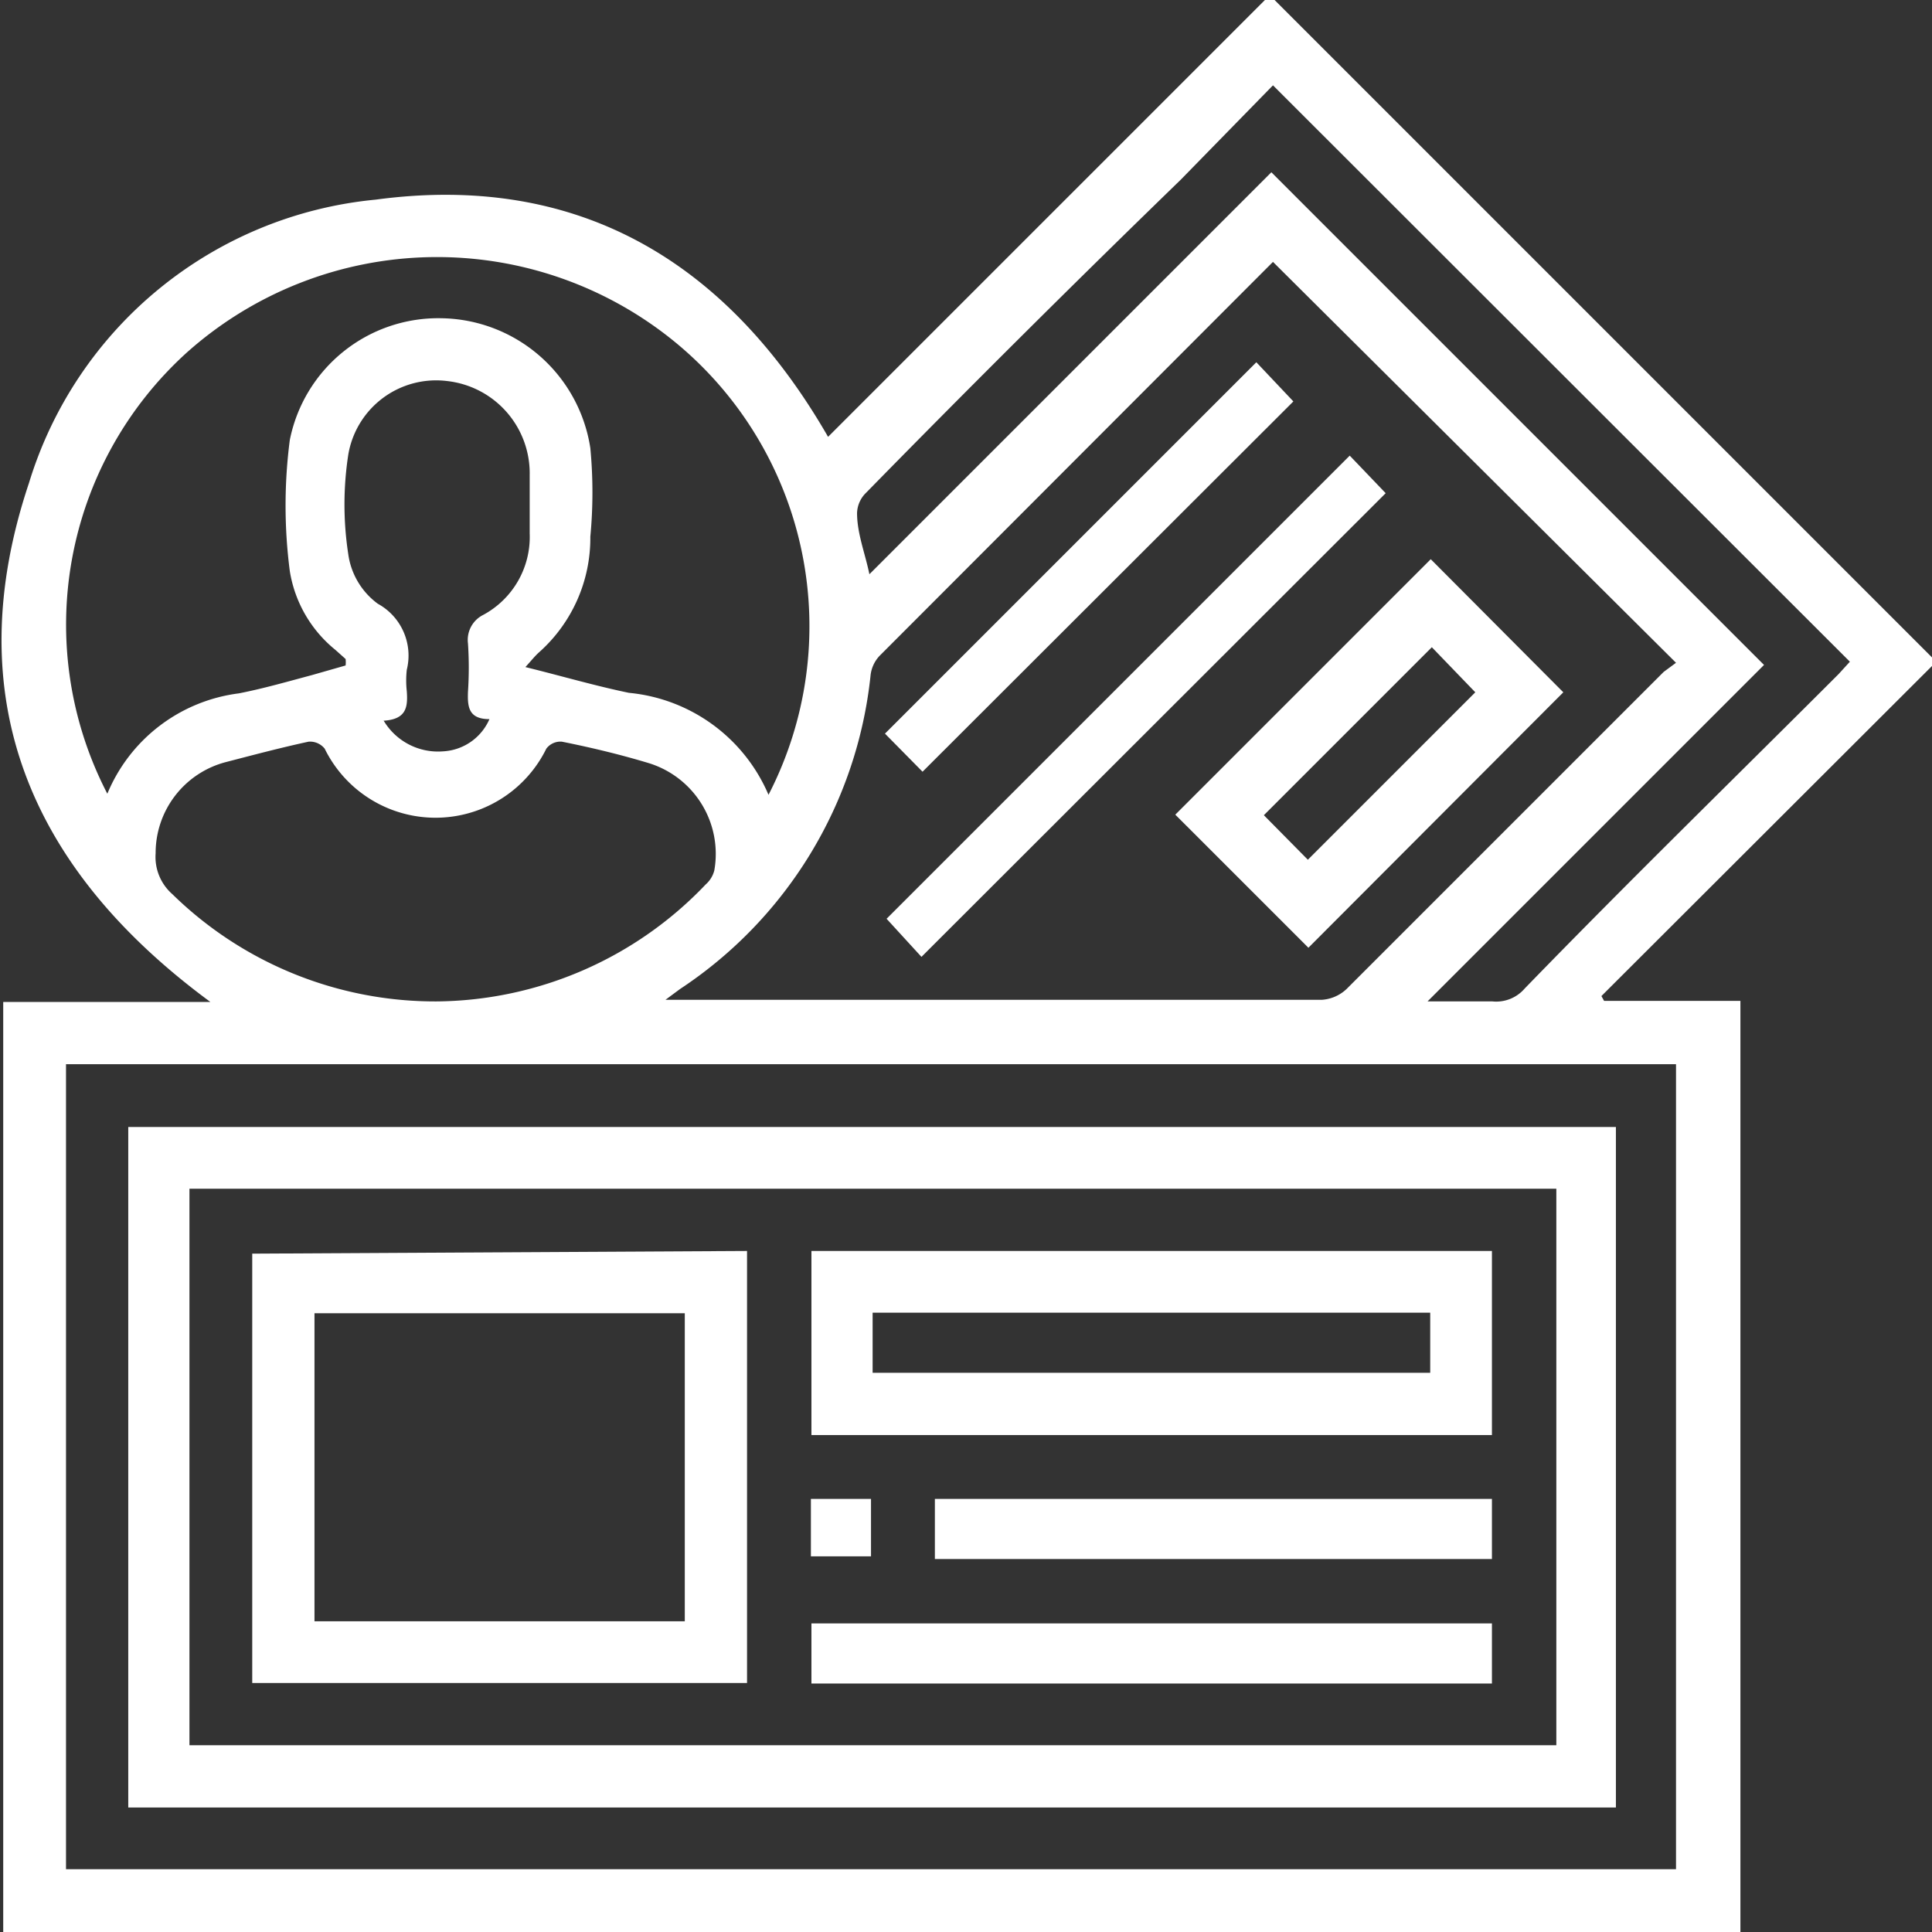
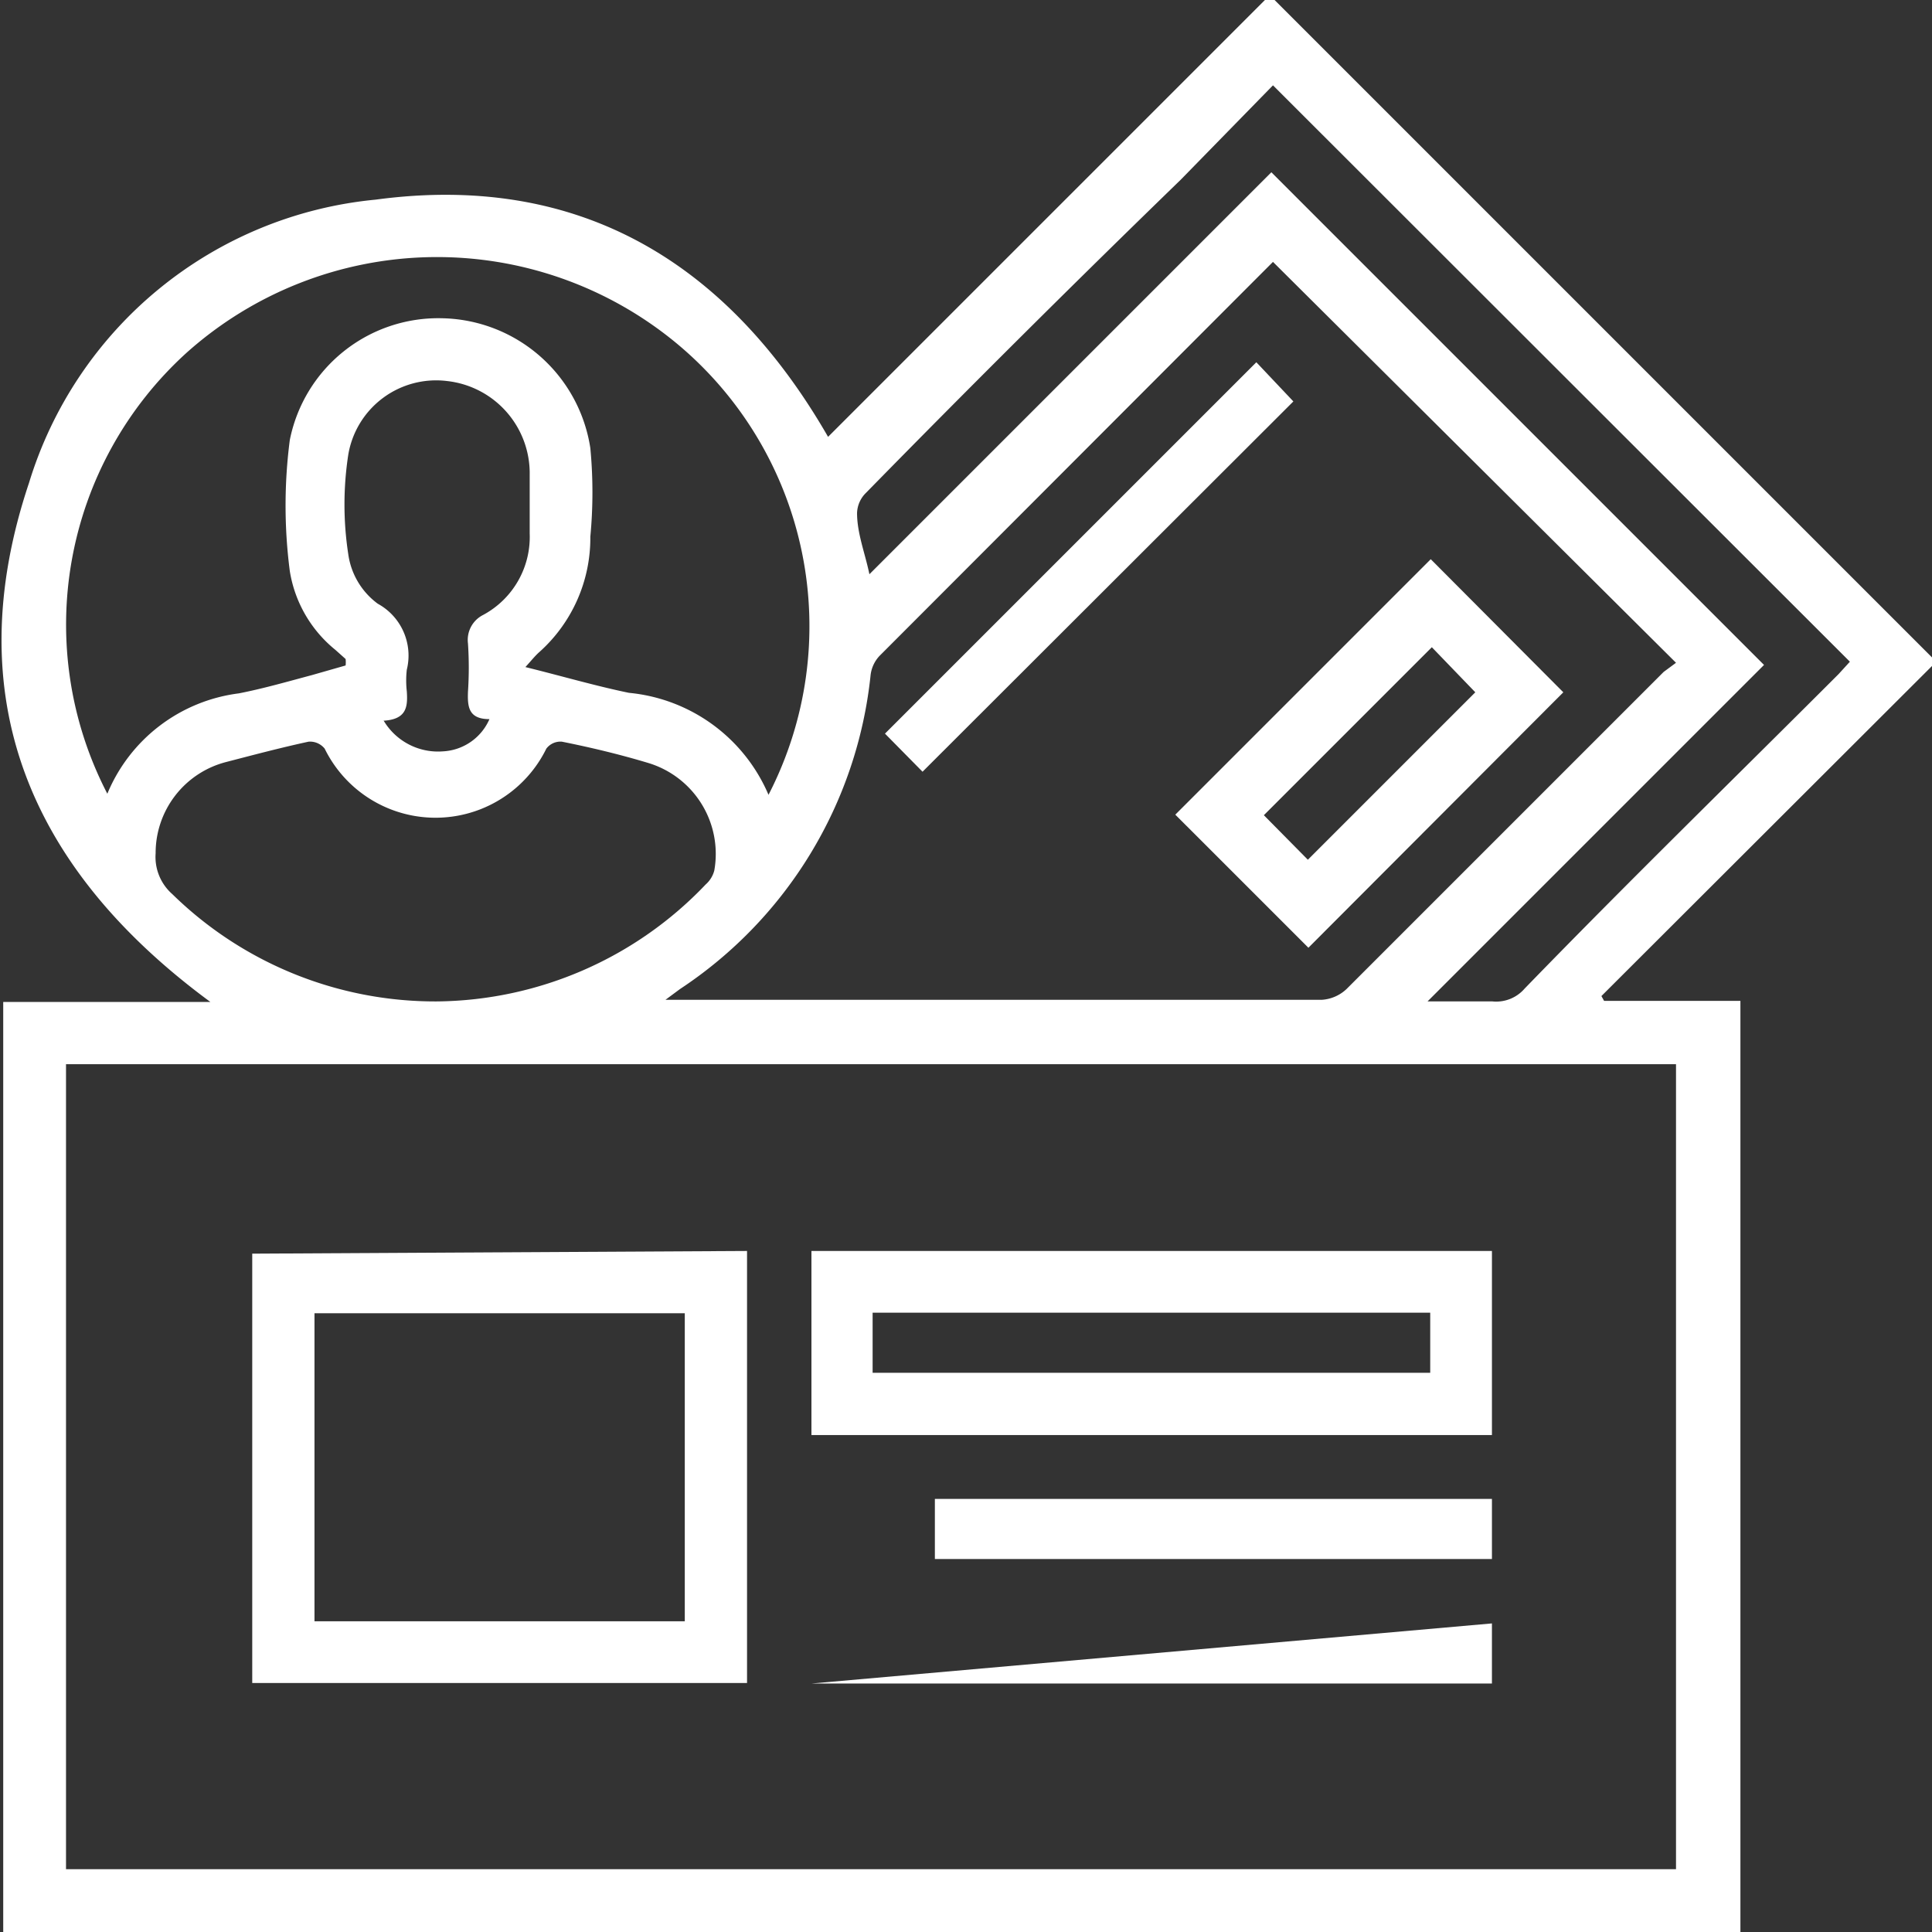
<svg xmlns="http://www.w3.org/2000/svg" id="Layer_1" data-name="Layer 1" viewBox="0 0 36 36">
  <rect x="0" y="0" width="36" height="36" fill="#333333" stroke="none" />
  <defs>
    <style>.cls-1{fill:#fff;}</style>
  </defs>
  <path class="cls-1" d="M32.43,36H.06V18.67H3.92C.55,16.19-.8,13,.54,9A7.5,7.5,0,0,1,7,3.72c3.79-.51,6.56,1.17,8.43,4.42L23.66-.09,36.08,12.33l-6.24,6.23.05.09h2.54ZM1.23,19.83v15h30v-15Zm30-7.48L23.72,4.88h0l-7.33,7.34a.63.63,0,0,0-.17.38,8,8,0,0,1-3.55,5.83l-.27.2.18,0H24.63a.74.74,0,0,0,.46-.2L31,12.52ZM14.32,14.81A6.85,6.85,0,0,0,12.61,6.4a7,7,0,0,0-9.13.17A6.84,6.84,0,0,0,2,14.79a3.07,3.07,0,0,1,2.45-1.87c.46-.09.91-.22,1.36-.34l.63-.18a.55.55,0,0,0,0-.12l-.19-.17a2.37,2.37,0,0,1-.85-1.47,9.48,9.48,0,0,1,0-2.44A2.82,2.82,0,0,1,8.23,5.93,2.85,2.85,0,0,1,11,8.35,8.75,8.75,0,0,1,11,10a2.85,2.85,0,0,1-.95,2.15c-.08.07-.15.16-.26.28.69.17,1.3.35,1.93.48A3.15,3.15,0,0,1,14.32,14.81Zm9.37-11.6,9.18,9.18L26.6,18.66c.42,0,.81,0,1.21,0a.7.7,0,0,0,.6-.24c1.94-2,3.9-3.91,5.85-5.86l.21-.23L23.72,1.59,22,3.35Q19,6.26,16.14,9.18a.55.55,0,0,0-.17.38c0,.38.15.75.23,1.14ZM8.15,18.66a7,7,0,0,0,5-2.18.52.52,0,0,0,.16-.26,1.77,1.77,0,0,0-1.22-2c-.53-.16-1.07-.29-1.62-.4a.33.33,0,0,0-.29.13,2.3,2.3,0,0,1-4.13,0,.35.35,0,0,0-.3-.13c-.51.11-1,.24-1.54.38a1.75,1.75,0,0,0-1.31,1.7.92.92,0,0,0,.31.76A7,7,0,0,0,8.15,18.66Zm-1-5.23A1.18,1.18,0,0,0,8.26,14a1,1,0,0,0,.86-.6c-.39,0-.41-.23-.4-.51a6.76,6.76,0,0,0,0-.9A.52.52,0,0,1,9,11.46a1.65,1.65,0,0,0,.87-1.52c0-.37,0-.73,0-1.09A1.73,1.73,0,0,0,8.33,7.1,1.66,1.66,0,0,0,6.49,8.47a6.11,6.11,0,0,0,0,1.86,1.38,1.38,0,0,0,.55.92,1.1,1.1,0,0,1,.54,1.23,1.78,1.78,0,0,0,0,.4C7.6,13.17,7.58,13.41,7.13,13.43Z" />
-   <path class="cls-1" d="M2.39,21H30.11V33.68H2.39ZM3.53,32.52H29V22.15H3.53Z" />
  <path class="cls-1" d="M29.13,12.9l-4.75,4.76L21.9,15.18l4.76-4.76Zm-1.64,0-.81-.84-3.13,3.13.82.83Z" />
-   <path class="cls-1" d="M25.15,8.49l.67.7-8.65,8.64-.65-.71Z" />
  <path class="cls-1" d="M24.1,7.48l-6.91,6.9-.7-.71,6.92-6.92Z" />
  <path class="cls-1" d="M13.92,23.31v8.05H4.7v-8Zm-1.16,6.9V24.47H5.86v5.74Z" />
  <path class="cls-1" d="M27.8,23.31v3.43H15.12V23.31ZM16.26,25.58H26.65V24.46H16.26Z" />
-   <path class="cls-1" d="M27.8,30.25v1.12H15.12V30.25Z" />
+   <path class="cls-1" d="M27.8,30.25v1.12H15.12Z" />
  <path class="cls-1" d="M17.42,29.05V27.93H27.8v1.12Z" />
-   <path class="cls-1" d="M15.11,27.93h1.12V29H15.11Z" />
</svg>